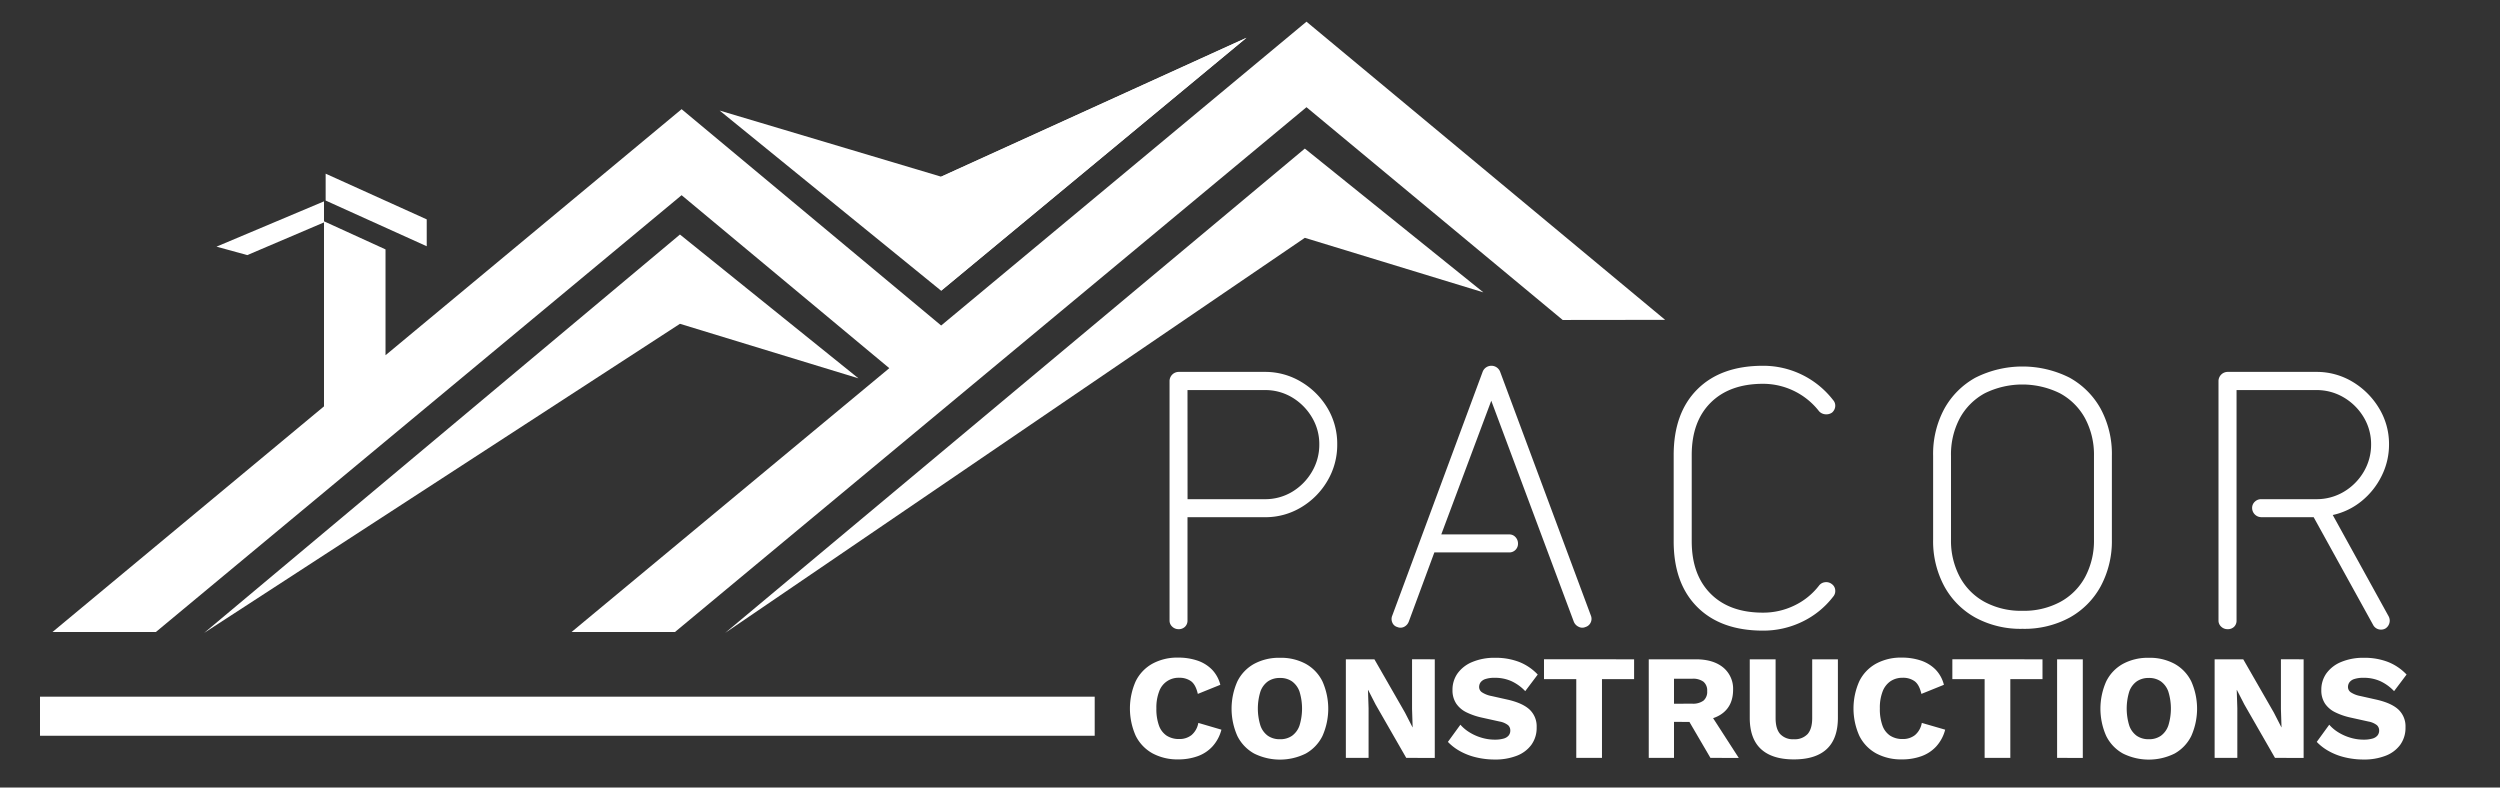
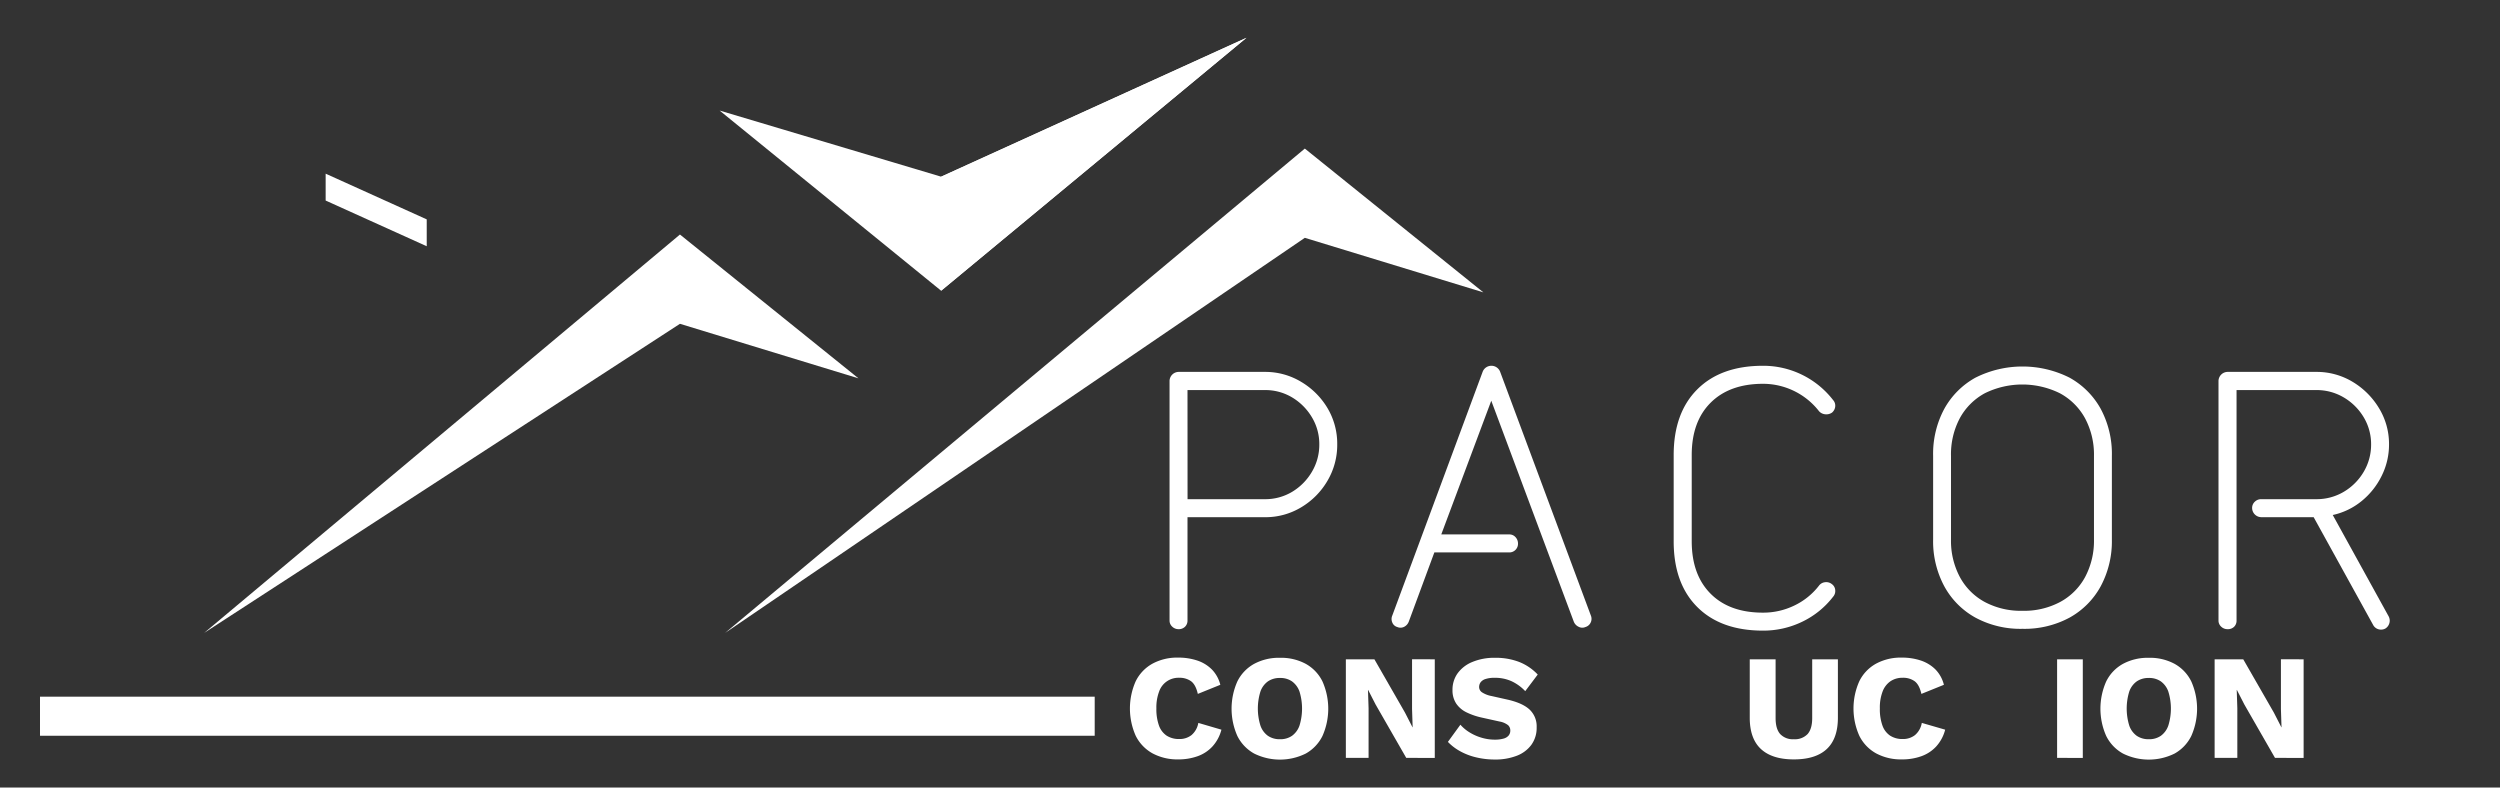
<svg xmlns="http://www.w3.org/2000/svg" viewBox="0 0 1000 315">
  <rect x="0" y="0" width="1000" height="315" fill="#333333" stroke="none" />
  <defs>
    <style>.a{fill:#fff;}</style>
  </defs>
  <title>Logo-PACOR-blanc</title>
  <path class="a" d="M471.42,251.67a3.58,3.58,0,0,1-2.52-1,3.24,3.24,0,0,1-1.08-2.45V152.36a3.69,3.69,0,0,1,3.6-3.6h34.45a27.75,27.75,0,0,1,14.63,4A30.08,30.08,0,0,1,531,163.24a27.85,27.85,0,0,1,3.89,14.49A28.18,28.18,0,0,1,531,192.29a29.78,29.78,0,0,1-10.45,10.59,27.67,27.67,0,0,1-14.63,4H475v41.37a3.35,3.35,0,0,1-1,2.45A3.54,3.54,0,0,1,471.42,251.67Zm3.6-52h30.85a20.81,20.81,0,0,0,11-2.95,22.67,22.67,0,0,0,7.85-7.93,21.2,21.2,0,0,0,3-11,20.76,20.76,0,0,0-3-10.95,22.8,22.8,0,0,0-7.85-7.86,20.81,20.81,0,0,0-11-2.95H475Z" />
  <path class="a" d="M558.92,250.81a3,3,0,0,1-2-1.8,3.52,3.52,0,0,1,0-2.81l36.18-97.59a3.75,3.75,0,0,1,6.92,0l36.32,97.59a3.4,3.4,0,0,1-.07,2.81,3.29,3.29,0,0,1-2.09,1.8,3.09,3.09,0,0,1-2.67-.07,3.81,3.81,0,0,1-2-2.09l-33-88.36-20,53.48h27.24a3.23,3.23,0,0,1,2.45,1.08,3.72,3.72,0,0,1,1,2.66,3.45,3.45,0,0,1-3.46,3.46h-30l-10.23,27.68a3.84,3.84,0,0,1-1.88,2.09A3.21,3.21,0,0,1,558.92,250.81Z" />
  <path class="a" d="M705.22,252.25q-16.87,0-26.31-9.44t-9.44-26.31V182.05q0-16.86,9.44-26.3t26.31-9.44a35.33,35.33,0,0,1,28,13.69,3.35,3.35,0,0,1,.87,2.6,3.66,3.66,0,0,1-1.3,2.45,4,4,0,0,1-2.81.65,3.75,3.75,0,0,1-2.38-1.23,28.42,28.42,0,0,0-22.34-10.95q-13.41,0-21,7.56t-7.57,21V216.5q0,13.41,7.57,21t21,7.56a28.42,28.42,0,0,0,12.39-2.81,27.25,27.25,0,0,0,9.95-8,3.47,3.47,0,0,1,2.38-1.36,3.59,3.59,0,0,1,2.81.79,3.22,3.22,0,0,1,1.3,2.38,3.44,3.44,0,0,1-.87,2.66,34.22,34.22,0,0,1-12.39,10A35.62,35.62,0,0,1,705.22,252.25Z" />
  <path class="a" d="M809,251.53a37.93,37.93,0,0,1-18.81-4.47,31.54,31.54,0,0,1-12.47-12.54,38,38,0,0,1-4.47-18.74V182.34a38,38,0,0,1,4.47-18.81,31.75,31.75,0,0,1,12.47-12.47,41.9,41.9,0,0,1,37.62,0,31.82,31.82,0,0,1,12.47,12.47,38.09,38.09,0,0,1,4.47,18.81v33.44a38.14,38.14,0,0,1-4.47,18.74,31.61,31.61,0,0,1-12.47,12.54A38,38,0,0,1,809,251.53Zm0-7.21a30.7,30.7,0,0,0,15.06-3.53,24.68,24.68,0,0,0,10-10,30.86,30.86,0,0,0,3.53-15V182.34A30.81,30.81,0,0,0,834,167.28a24.94,24.94,0,0,0-10-9.95,33.91,33.91,0,0,0-30.13,0,24.85,24.85,0,0,0-9.94,9.95,30.7,30.7,0,0,0-3.53,15.06v33.44a30.75,30.75,0,0,0,3.53,15,24.6,24.6,0,0,0,9.94,10A30.71,30.71,0,0,0,809,244.32Z" />
  <path class="a" d="M891,251.67a3.58,3.58,0,0,1-2.52-1,3.24,3.24,0,0,1-1.08-2.45V152.36a3.69,3.69,0,0,1,3.6-3.6h35.46a27.75,27.75,0,0,1,14.63,4,30.7,30.7,0,0,1,10.52,10.52,27.45,27.45,0,0,1,4,14.49,28,28,0,0,1-3,12.69,30,30,0,0,1-8,10A27.34,27.34,0,0,1,933.1,206l22.34,40.51a3.63,3.63,0,0,1,.29,2.81,3.68,3.68,0,0,1-1.58,2.09,3.63,3.63,0,0,1-2.81.28,3.49,3.49,0,0,1-2.09-1.72l-23.79-43.1h-21a3.71,3.71,0,0,1-3.61-3.61,3.36,3.36,0,0,1,1.09-2.59,3.59,3.59,0,0,1,2.52-1h22.05a21.19,21.19,0,0,0,11-2.95,22.48,22.48,0,0,0,7.93-7.93,21.28,21.28,0,0,0,3-11,20.85,20.85,0,0,0-3-10.95,22.61,22.61,0,0,0-7.93-7.86,21.19,21.19,0,0,0-11-2.95H894.62v92.25a3.36,3.36,0,0,1-1,2.45A3.54,3.54,0,0,1,891,251.67Z" />
  <path class="a" d="M488.57,291.87a15.78,15.78,0,0,1-3.65,6.78,14.86,14.86,0,0,1-6,3.88,22.73,22.73,0,0,1-7.65,1.23A21,21,0,0,1,461,301.34a16.37,16.37,0,0,1-6.7-7,26.85,26.85,0,0,1,0-21.88,16.26,16.26,0,0,1,6.7-7,20.78,20.78,0,0,1,10.28-2.42,23.88,23.88,0,0,1,7.59,1.16,14.85,14.85,0,0,1,5.85,3.56,13.43,13.43,0,0,1,3.41,6.16l-9,3.64q-.84-3.7-2.72-5.08a7.83,7.83,0,0,0-4.75-1.37,8.16,8.16,0,0,0-8,5.47,18,18,0,0,0-1.11,6.78,19.5,19.5,0,0,0,1,6.75,8.15,8.15,0,0,0,3.08,4.13,9,9,0,0,0,5.11,1.37,7.65,7.65,0,0,0,4.87-1.58,8.22,8.22,0,0,0,2.72-4.87Z" />
  <path class="a" d="M512,263.12a20.77,20.77,0,0,1,10.31,2.42,16.23,16.23,0,0,1,6.66,7,26.85,26.85,0,0,1,0,21.88,16.34,16.34,0,0,1-6.66,7,23.24,23.24,0,0,1-20.65,0,16.37,16.37,0,0,1-6.7-7,26.85,26.85,0,0,1,0-21.88,16.26,16.26,0,0,1,6.7-7A20.91,20.91,0,0,1,512,263.12Zm0,8.07a8.2,8.2,0,0,0-4.84,1.37,8.37,8.37,0,0,0-3,4.1,22.94,22.94,0,0,0,0,13.53,8.37,8.37,0,0,0,3,4.13,8.27,8.27,0,0,0,4.84,1.37,8.18,8.18,0,0,0,4.81-1.37,8.51,8.51,0,0,0,3-4.13,23.16,23.16,0,0,0,0-13.53,8.51,8.51,0,0,0-3-4.1A8.1,8.1,0,0,0,512,271.19Z" />
  <path class="a" d="M573.91,263.72v39.44H562.5l-12.25-21.34-3-5.85h-.06l.24,7.29v19.9h-9.09V263.72h11.42L562,285.05l3,5.86h.06l-.24-7.29v-19.9Z" />
  <path class="a" d="M598.06,263.12a25.89,25.89,0,0,1,9.71,1.7,20.61,20.61,0,0,1,7.32,5l-5,6.64a17.79,17.79,0,0,0-5.53-4,16,16,0,0,0-6.72-1.34,11.48,11.48,0,0,0-3.59.47,3.94,3.94,0,0,0-2,1.32,3.19,3.19,0,0,0-.6,1.91,2.55,2.55,0,0,0,1.17,2.12,10.47,10.47,0,0,0,3.79,1.47l6.64,1.49q5.91,1.38,8.66,4a9.19,9.19,0,0,1,2.75,7,11.5,11.5,0,0,1-2.15,7.08,13,13,0,0,1-5.91,4.36,23.58,23.58,0,0,1-8.61,1.47,31.83,31.83,0,0,1-7.53-.87,24.86,24.86,0,0,1-6.46-2.48,20.29,20.29,0,0,1-4.84-3.7l5-6.88a15.6,15.6,0,0,0,3.68,3.08,19.48,19.48,0,0,0,4.78,2.12,18.31,18.31,0,0,0,5.29.78,12.46,12.46,0,0,0,3.5-.42,4,4,0,0,0,2.06-1.25,3.1,3.1,0,0,0,.65-2,2.83,2.83,0,0,0-.89-2.12,7.73,7.73,0,0,0-3.41-1.46L592.56,287a27,27,0,0,1-5.95-2.06,10.46,10.46,0,0,1-4.09-3.46A9.45,9.45,0,0,1,581,276a11.22,11.22,0,0,1,2-6.61,13.54,13.54,0,0,1,5.86-4.57A22.74,22.74,0,0,1,598.06,263.12Z" />
-   <path class="a" d="M653.64,263.72v7.94H640.79v31.5H630.51v-31.5H617.6v-7.94Z" />
-   <path class="a" d="M678.32,263.72q7,0,11,3.31a11,11,0,0,1,3.92,8.82q0,6-3.89,9.2t-10.94,3.17l-1,.54H669.6v14.4H659.5V263.72Zm-1.43,17.75a7,7,0,0,0,4.48-1.2,4.6,4.6,0,0,0,1.5-3.82,4.53,4.53,0,0,0-1.5-3.77,7,7,0,0,0-4.48-1.19H669.6v10Zm6,2.15,12.61,19.54H684.18l-10.1-17.27Z" />
  <path class="a" d="M735.16,263.72v23.36q0,8.37-4.45,12.53t-13.18,4.15q-8.67,0-13.15-4.15t-4.48-12.53V263.72h10.34v23.54c0,2.83.6,4.94,1.82,6.34a6.89,6.89,0,0,0,5.47,2.09,7,7,0,0,0,5.53-2.09q1.82-2.1,1.82-6.34V263.72Z" />
  <path class="a" d="M778.07,291.87a15.78,15.78,0,0,1-3.65,6.78,14.86,14.86,0,0,1-6,3.88,22.73,22.73,0,0,1-7.65,1.23,21,21,0,0,1-10.34-2.42,16.29,16.29,0,0,1-6.69-7,26.74,26.74,0,0,1,0-21.88,16.18,16.18,0,0,1,6.69-7,20.78,20.78,0,0,1,10.28-2.42,23.88,23.88,0,0,1,7.59,1.16,15,15,0,0,1,5.86,3.56,13.42,13.42,0,0,1,3.4,6.16l-9,3.64q-.84-3.7-2.72-5.08a7.83,7.83,0,0,0-4.75-1.37,8.52,8.52,0,0,0-4.87,1.37,8.65,8.65,0,0,0-3.17,4.1,18,18,0,0,0-1.11,6.78,19.5,19.5,0,0,0,1,6.75,8.15,8.15,0,0,0,3.08,4.13,9,9,0,0,0,5.11,1.37,7.65,7.65,0,0,0,4.87-1.58,8.22,8.22,0,0,0,2.72-4.87Z" />
-   <path class="a" d="M817,263.72v7.94H804.13v31.5H793.85v-31.5H780.94v-7.94Z" />
  <path class="a" d="M833.12,263.72v39.44H822.84V263.72Z" />
  <path class="a" d="M859.53,263.12a20.77,20.77,0,0,1,10.31,2.42,16.23,16.23,0,0,1,6.66,7,26.85,26.85,0,0,1,0,21.88,16.34,16.34,0,0,1-6.66,7,23.24,23.24,0,0,1-20.65,0,16.29,16.29,0,0,1-6.69-7,26.85,26.85,0,0,1,0-21.88,16.18,16.18,0,0,1,6.69-7A20.94,20.94,0,0,1,859.53,263.12Zm0,8.07a8.22,8.22,0,0,0-4.84,1.37,8.43,8.43,0,0,0-3,4.1,23.16,23.16,0,0,0,0,13.53,8.43,8.43,0,0,0,3,4.13,8.29,8.29,0,0,0,4.84,1.37,8.15,8.15,0,0,0,4.81-1.37,8.45,8.45,0,0,0,3-4.13,22.94,22.94,0,0,0,0-13.53,8.45,8.45,0,0,0-3-4.1A8.08,8.08,0,0,0,859.53,271.19Z" />
  <path class="a" d="M921.45,263.72v39.44H910l-12.25-21.34-3-5.85h-.06l.24,7.29v19.9h-9.08V263.72H897.3l12.25,21.33,3,5.86h.06l-.24-7.29v-19.9Z" />
-   <path class="a" d="M945.59,263.12a25.82,25.82,0,0,1,9.71,1.7,20.74,20.74,0,0,1,7.33,5l-5,6.64a18,18,0,0,0-5.53-4,16,16,0,0,0-6.73-1.34,11.37,11.37,0,0,0-3.58.47,3.85,3.85,0,0,0-2,1.32,3.19,3.19,0,0,0-.6,1.91,2.57,2.57,0,0,0,1.16,2.12,10.46,10.46,0,0,0,3.8,1.47l6.63,1.49q5.92,1.38,8.67,4a9.23,9.23,0,0,1,2.75,7,11.56,11.56,0,0,1-2.15,7.08,13.05,13.05,0,0,1-5.92,4.36,23.54,23.54,0,0,1-8.61,1.47,31.83,31.83,0,0,1-7.53-.87,24.65,24.65,0,0,1-6.45-2.48,20.09,20.09,0,0,1-4.84-3.7l5-6.88a15.54,15.54,0,0,0,3.67,3.08,19.64,19.64,0,0,0,4.78,2.12,18.37,18.37,0,0,0,5.29.78,12.41,12.41,0,0,0,3.5-.42,4,4,0,0,0,2.06-1.25,3.11,3.11,0,0,0,.66-2,2.84,2.84,0,0,0-.9-2.12,7.73,7.73,0,0,0-3.4-1.46l-7.3-1.62a26.69,26.69,0,0,1-5.94-2.06,10.49,10.49,0,0,1-4.1-3.46,9.52,9.52,0,0,1-1.49-5.47,11.29,11.29,0,0,1,2-6.61,13.66,13.66,0,0,1,5.86-4.57A22.81,22.81,0,0,1,945.59,263.12Z" />
  <polygon class="a" points="287.85 44.22 376.46 70.67 498.57 15.12 376.45 116.29 287.85 44.22" />
  <polygon class="a" points="376.46 70.67 498.57 15.12 376.45 116.29 376.46 70.67" />
  <polygon class="a" points="343.39 151.34 271.98 93.81 81.65 253.17 271.98 129.52 343.39 151.34" />
  <polygon class="a" points="593.35 116.95 521.93 59.43 290.05 253.17 521.93 95.13 593.35 116.95" />
  <polygon class="a" points="170.69 87.75 130.26 69.47 130.26 80.22 170.69 98.5 170.69 87.75" />
-   <polygon class="a" points="20.99 252.8 62.35 252.8 272.64 78.08 355.72 147.27 228.62 252.8 269.99 252.8 522.59 42.88 625.08 127.99 666.05 127.94 522.59 8.67 376.46 130.21 376.46 130.2 272.64 43.67 154.21 142.09 154.21 99.76 129.6 88.52 129.6 80.54 86.6 98.66 98.92 102.04 129.6 88.96 129.6 162.54 20.99 252.8" />
  <rect class="a" x="16" y="278.67" width="421.88" height="15.63" />
</svg>